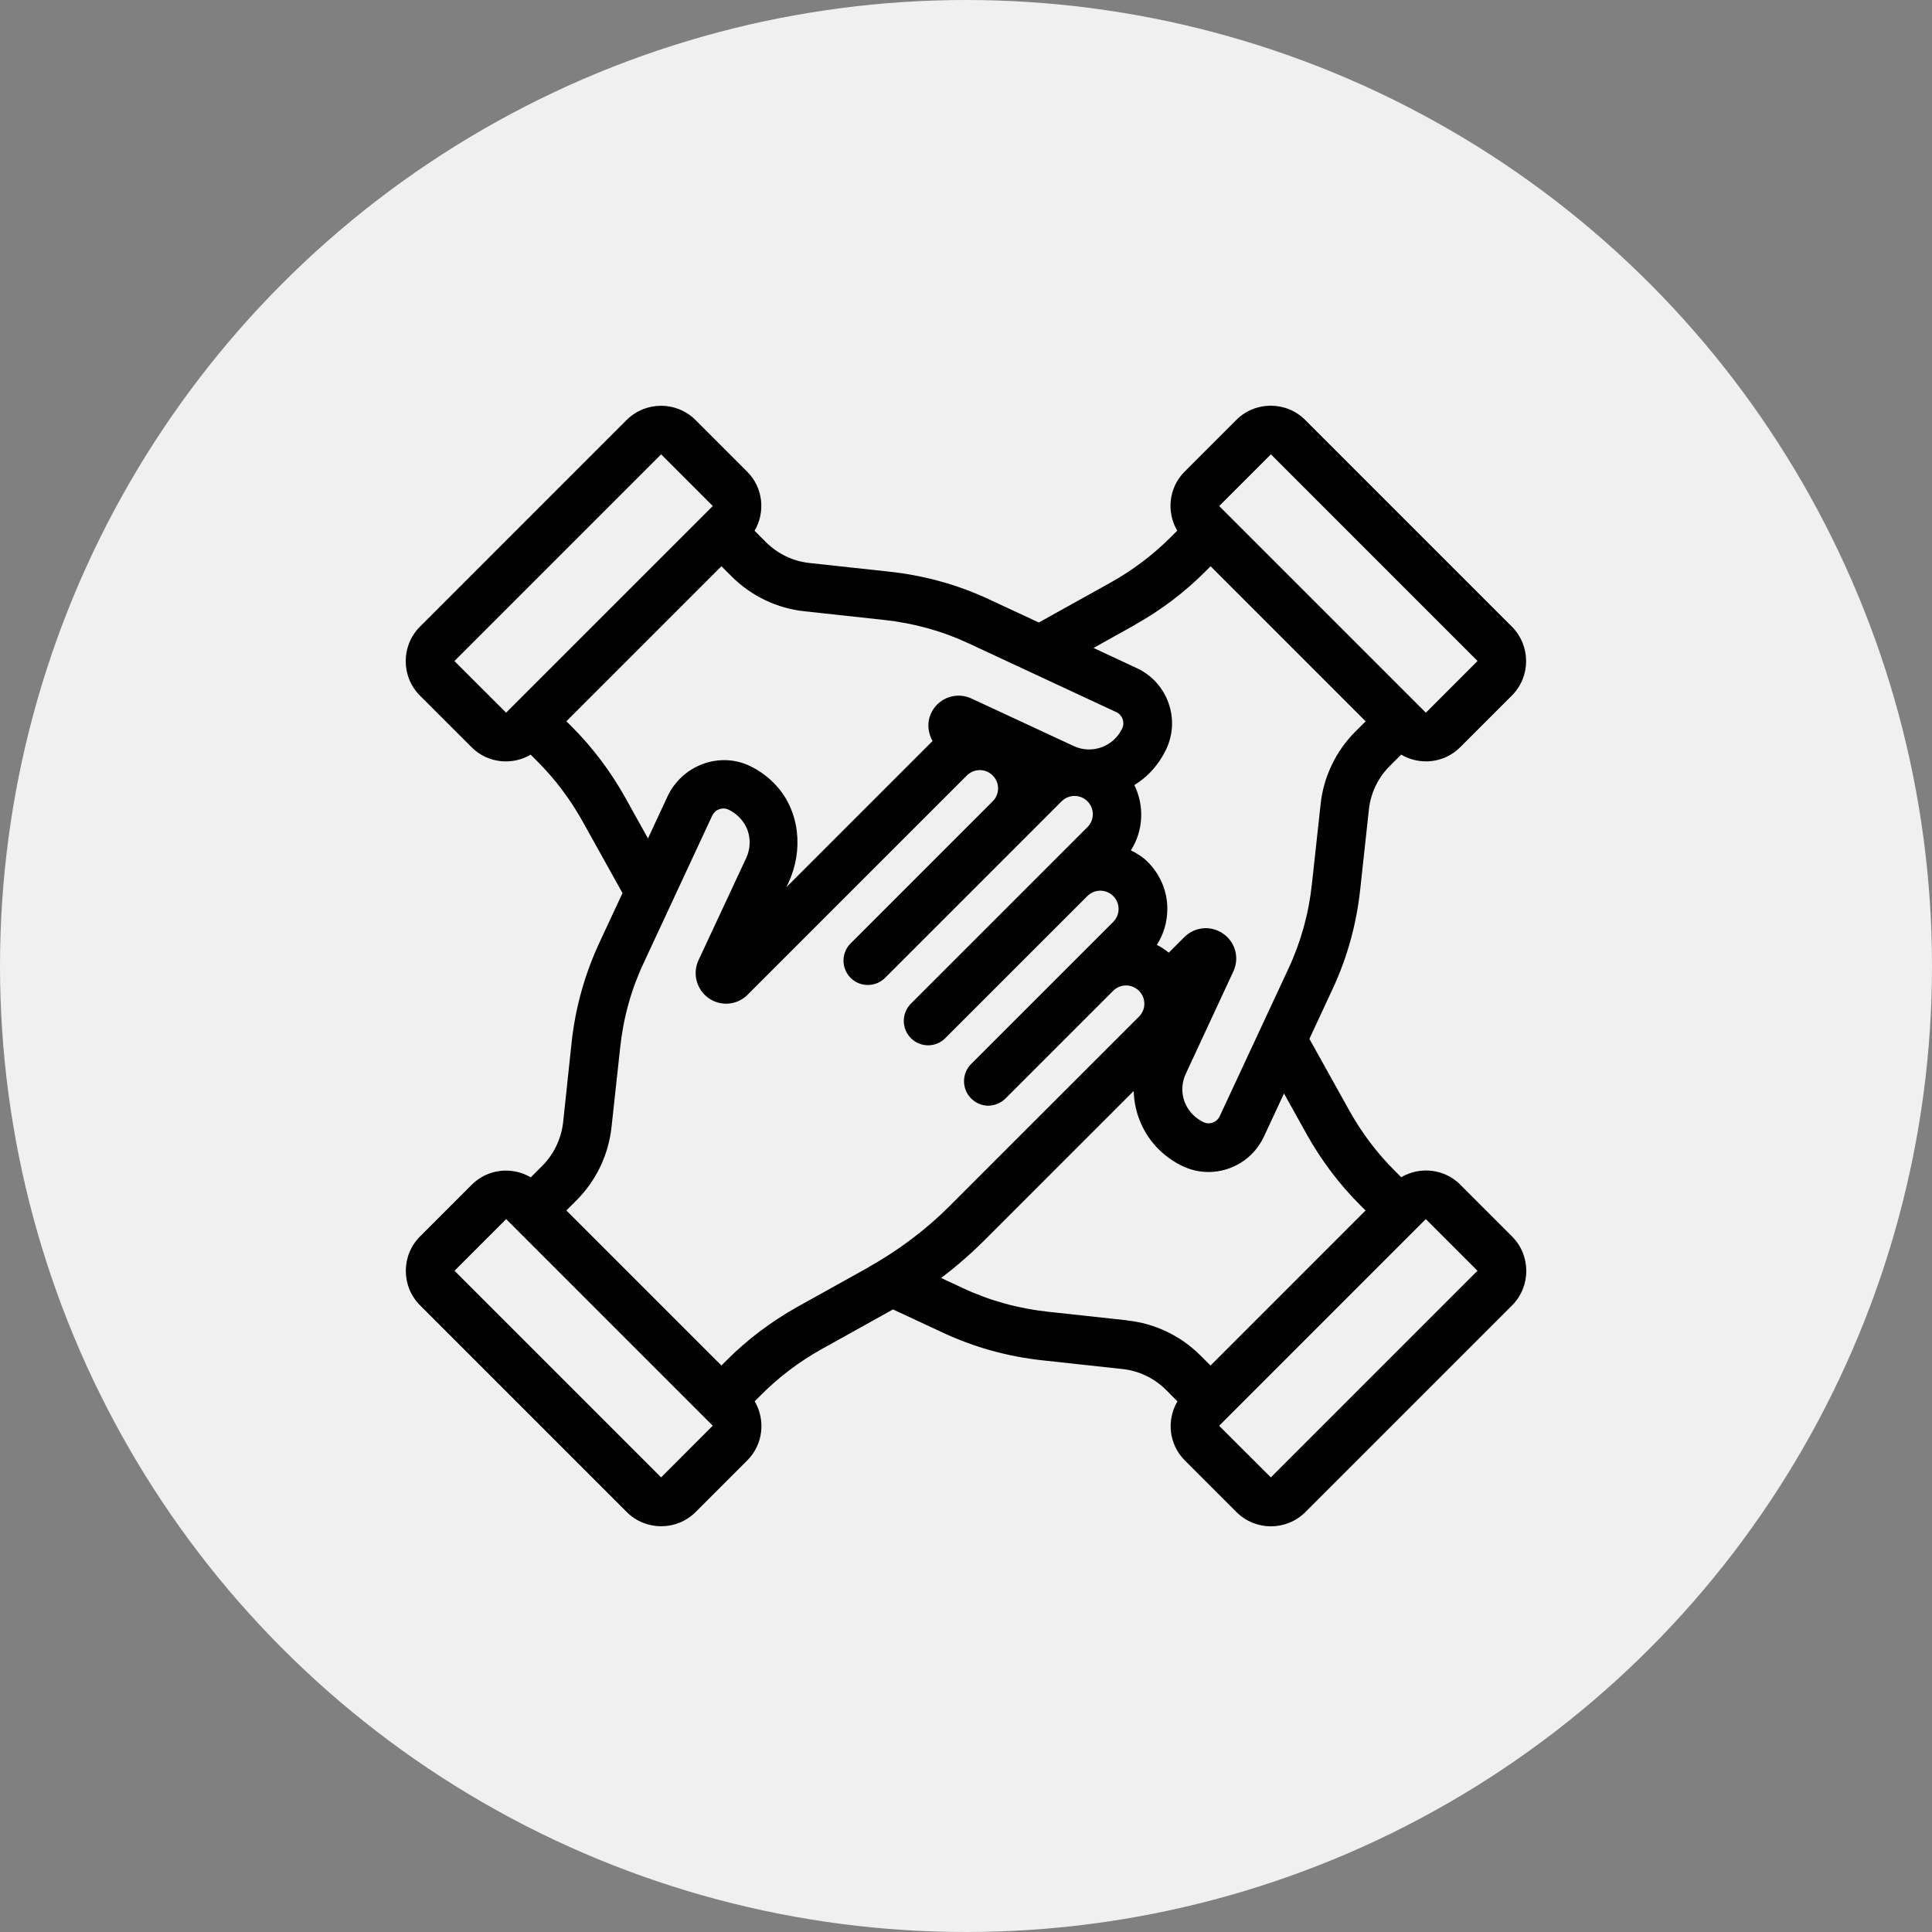
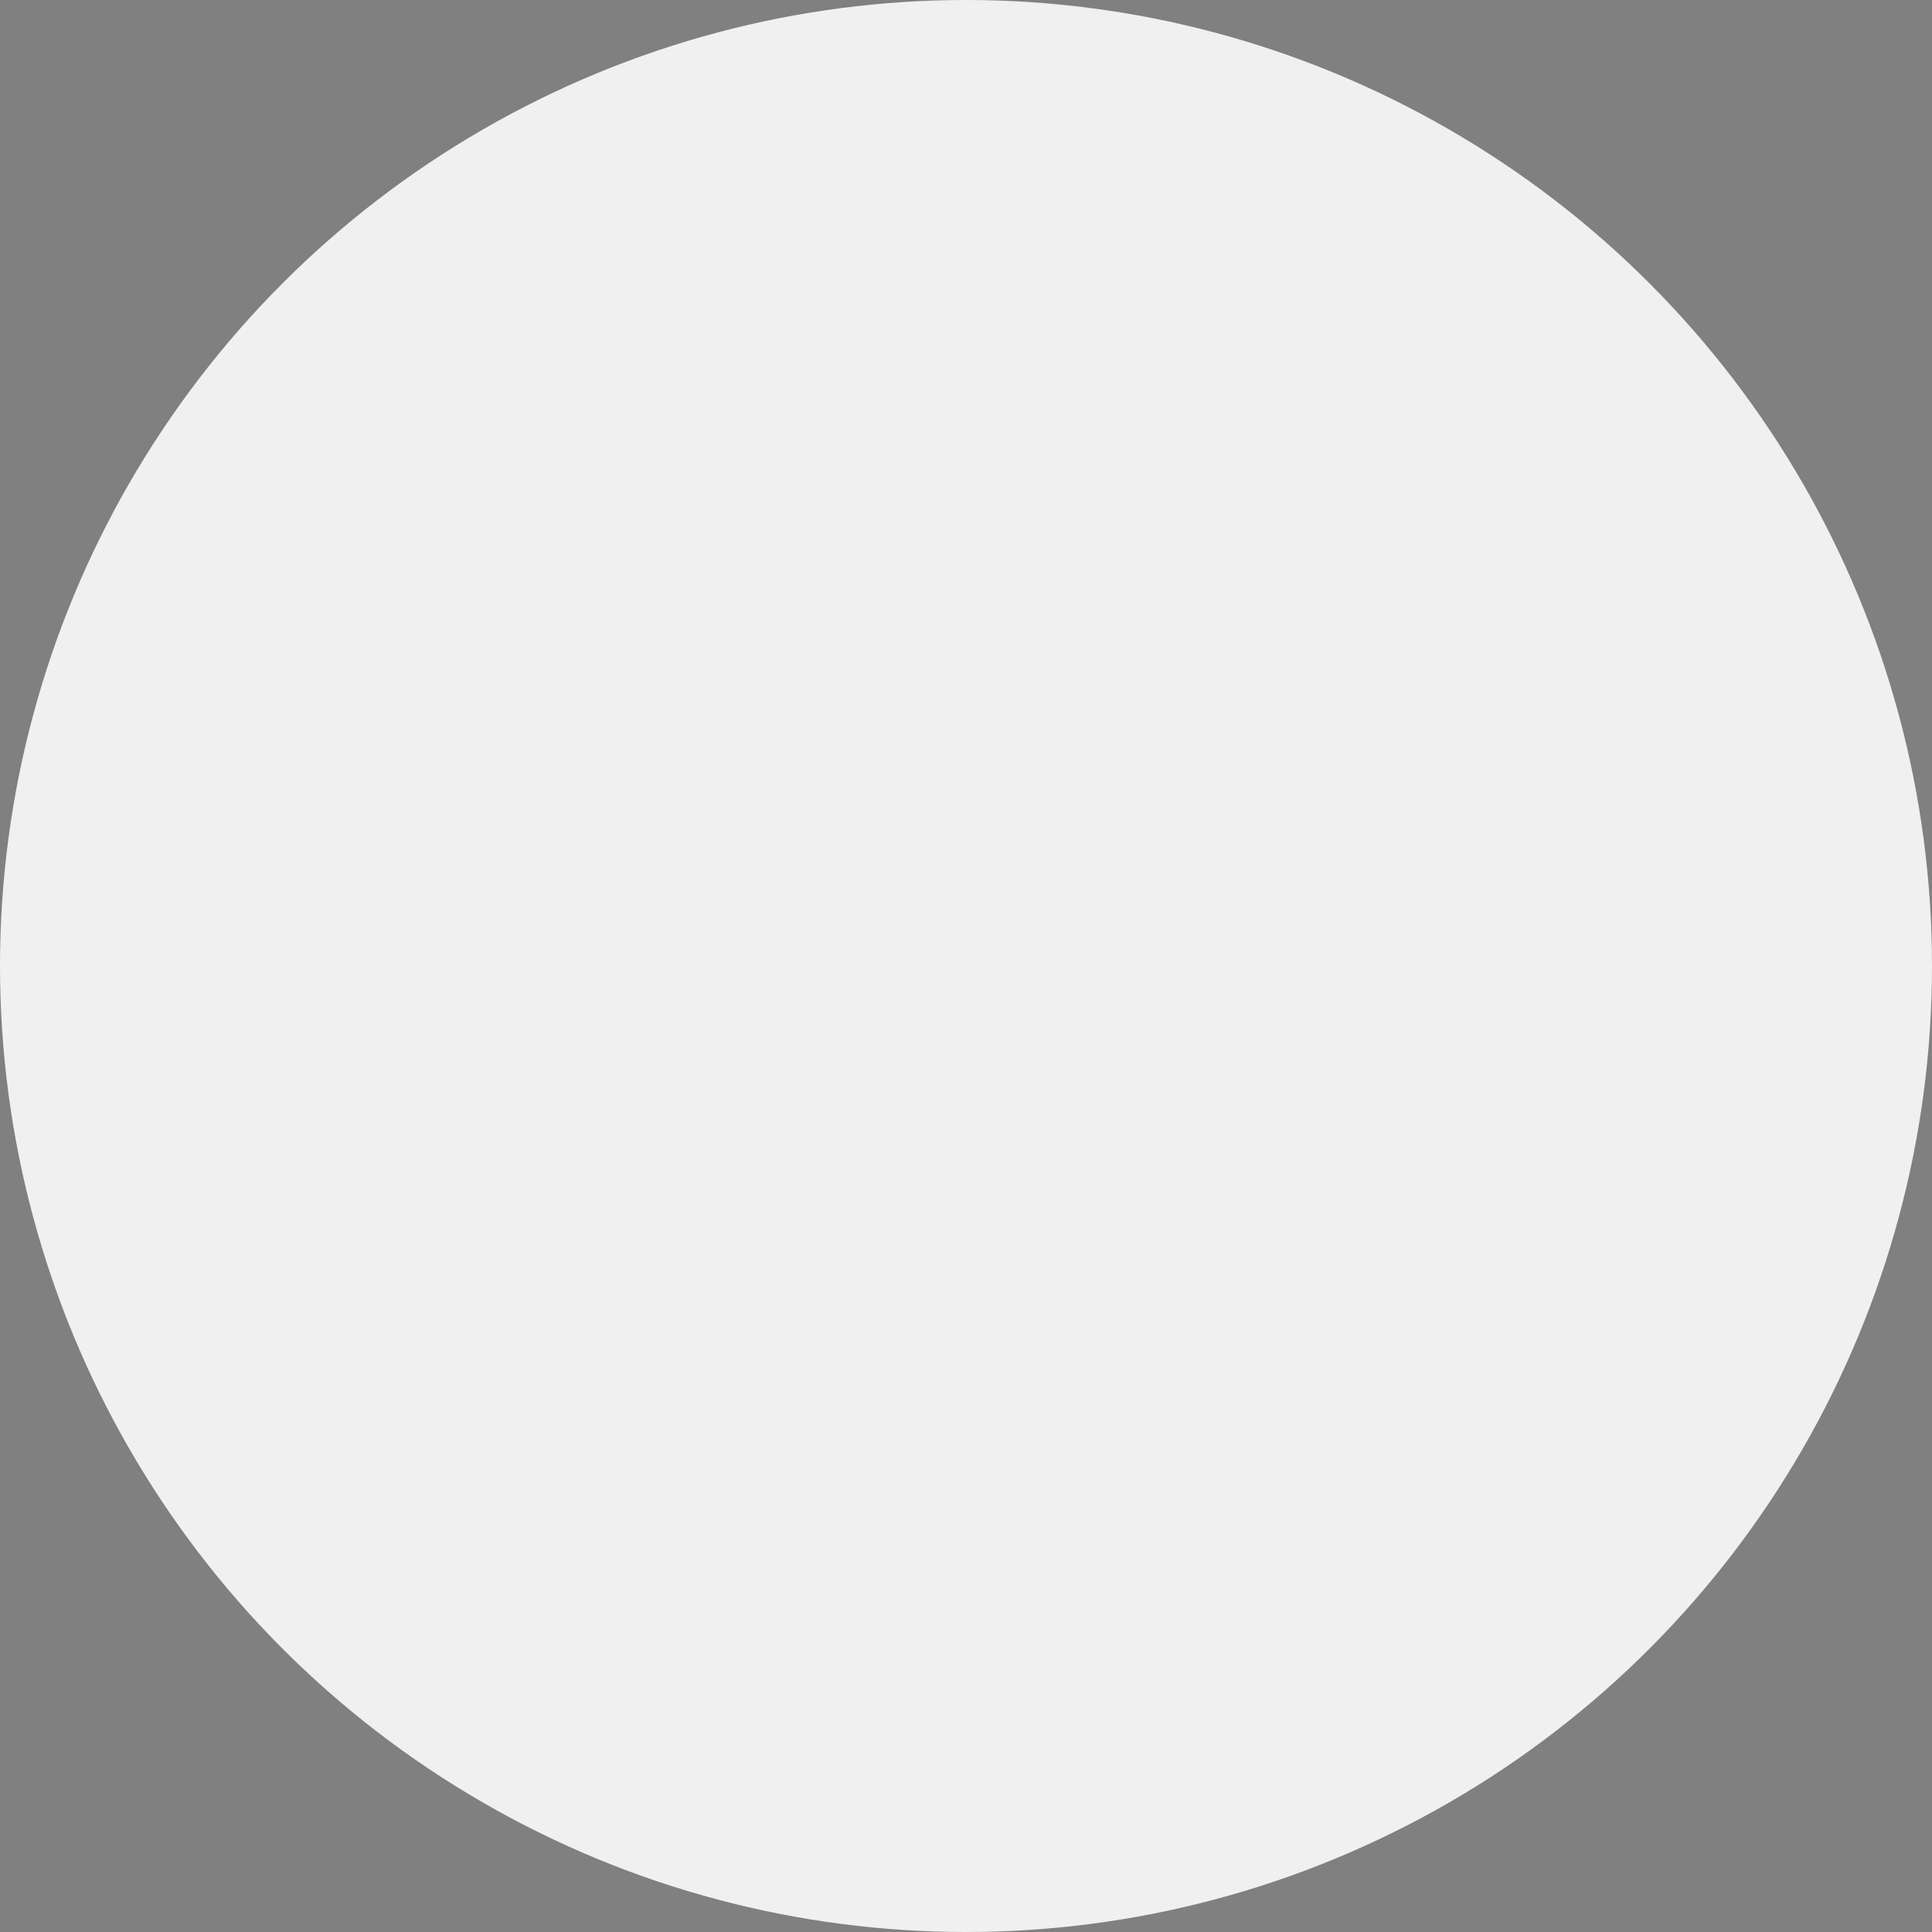
<svg xmlns="http://www.w3.org/2000/svg" width="100" height="100" viewBox="0 0 100 100" fill="none">
  <rect x="0" y="0" width="100" height="100" fill="#808080" stroke="none" />
  <circle cx="50" cy="50" r="50" fill="#F0F0F0" />
-   <path d="M75.584 61.316C74.757 60.489 73.493 60.366 72.526 60.933L72.177 60.583C71.275 59.682 70.493 58.647 69.856 57.51L67.802 53.822C67.794 53.806 67.781 53.791 67.773 53.775L68.967 51.207C69.73 49.581 70.212 47.837 70.406 46.022L70.853 41.911C70.94 41.063 71.322 40.257 71.936 39.646L72.523 39.059C73.489 39.627 74.753 39.506 75.581 38.675L78.254 36.001C79.237 35.019 79.237 33.42 78.254 32.434L67.557 21.736C66.575 20.754 64.973 20.754 63.99 21.736L61.316 24.41C60.489 25.238 60.366 26.502 60.933 27.468L60.583 27.817C59.682 28.719 58.647 29.501 57.51 30.139L53.811 32.197L53.772 32.222L51.204 31.027C49.579 30.265 47.834 29.782 46.02 29.588L41.909 29.142C41.06 29.054 40.254 28.672 39.644 28.059L39.057 27.471C39.625 26.505 39.503 25.241 38.673 24.414L35.999 21.74C35.017 20.757 33.418 20.757 32.432 21.74L21.737 32.437C20.754 33.42 20.754 35.022 21.737 36.005L24.411 38.678C25.238 39.506 26.502 39.629 27.468 39.062L27.818 39.412C28.719 40.313 29.501 41.348 30.139 42.486L32.197 46.184L32.222 46.223L31.027 48.788C30.268 50.42 29.779 52.158 29.584 53.976L29.148 58.087C29.051 58.935 28.675 59.737 28.06 60.352L27.473 60.939C26.507 60.371 25.243 60.493 24.416 61.323L21.742 63.997C20.759 64.979 20.759 66.579 21.742 67.564L32.439 78.262C33.421 79.244 35.023 79.244 36.006 78.262L38.68 75.588C39.507 74.761 39.63 73.497 39.063 72.53L39.413 72.181C40.314 71.279 41.349 70.494 42.488 69.853L46.188 67.794C46.198 67.789 46.209 67.781 46.222 67.776L48.794 68.974C50.422 69.737 52.167 70.219 53.978 70.413L58.089 70.86C58.937 70.947 59.743 71.329 60.355 71.943L60.943 72.534C60.374 73.5 60.496 74.764 61.326 75.591L64 78.265C64.982 79.248 66.581 79.248 67.567 78.265L78.264 67.568C79.246 66.585 79.246 64.983 78.264 64L75.59 61.326L75.585 61.318L75.584 61.316ZM65.78 23.515L76.477 34.213L73.803 36.89L63.106 26.192L65.78 23.518V23.515ZM58.749 32.335C60.091 31.581 61.313 30.66 62.373 29.596L62.66 29.31L70.684 37.335L70.158 37.861C69.137 38.882 68.496 40.231 68.352 41.649L67.905 45.752C67.74 47.291 67.331 48.767 66.687 50.142L63.132 57.777C62.983 58.094 62.606 58.233 62.297 58.084C62.092 57.987 61.909 57.858 61.75 57.7C61.185 57.136 61.038 56.304 61.378 55.575L63.828 50.302C64.165 49.609 63.955 48.78 63.323 48.335C62.695 47.888 61.847 47.96 61.302 48.504L60.496 49.31C60.305 49.153 60.099 49.015 59.879 48.908C60.229 48.356 60.42 47.718 60.42 47.052C60.428 46.132 60.054 45.26 59.403 44.609C59.151 44.357 58.851 44.17 58.536 44.014C59.185 42.992 59.24 41.71 58.714 40.635C58.987 40.462 59.249 40.268 59.481 40.033C59.843 39.671 60.14 39.248 60.363 38.781C60.722 38.018 60.763 37.162 60.476 36.369C60.19 35.579 59.612 34.948 58.848 34.585L56.6 33.538L58.746 32.343L58.749 32.34V32.335ZM23.522 34.216L34.221 23.517L36.894 26.191L26.196 36.888L23.519 34.214H23.522V34.216ZM29.603 37.62L29.316 37.333L37.341 29.308L37.867 29.834C38.888 30.856 40.237 31.497 41.654 31.641L45.757 32.087C47.297 32.253 48.773 32.662 50.147 33.306L57.782 36.861C58.097 37.008 58.233 37.384 58.086 37.699C57.644 38.645 56.521 39.057 55.575 38.615L50.304 36.165C49.613 35.831 48.782 36.038 48.337 36.67C47.972 37.181 47.97 37.834 48.271 38.356C48.268 38.36 48.266 38.36 48.263 38.361L40.704 45.92L40.806 45.7C41.59 44.033 41.41 41.992 40.157 40.639C39.785 40.234 39.351 39.912 38.858 39.667C37.254 38.871 35.302 39.608 34.547 41.231L33.539 43.398L32.345 41.251C31.59 39.909 30.669 38.687 29.606 37.623L29.603 37.62ZM34.222 76.472L23.525 65.774L26.199 63.1L36.891 73.793L34.217 76.47L34.222 76.473V76.472ZM44.955 65.594L41.255 67.653C39.908 68.412 38.689 69.329 37.628 70.391L37.341 70.677L29.316 62.652L29.842 62.126C30.867 61.101 31.5 59.755 31.652 58.335L32.099 54.235C32.259 52.701 32.668 51.223 33.313 49.849L36.868 42.209C36.948 42.056 37.066 41.94 37.226 41.888C37.315 41.851 37.501 41.809 37.707 41.906C37.985 42.04 38.214 42.222 38.416 42.476C38.849 43.023 38.917 43.779 38.623 44.412L36.161 49.688C35.831 50.375 36.046 51.212 36.671 51.658C37.296 52.105 38.15 52.034 38.696 51.488L50.045 40.139C50.416 39.768 51.014 39.768 51.382 40.139C51.752 40.509 51.752 41.108 51.382 41.475L44.027 48.831C43.537 49.321 43.537 50.12 44.027 50.614C44.518 51.105 45.317 51.105 45.811 50.614L54.949 41.475C55.32 41.105 55.919 41.105 56.286 41.475C56.657 41.846 56.657 42.445 56.286 42.812L47.148 51.951C46.657 52.442 46.657 53.241 47.148 53.735C47.395 53.983 47.718 54.105 48.038 54.105C48.358 54.105 48.684 53.983 48.928 53.735L56.283 46.38C56.653 46.009 57.252 46.009 57.62 46.38C57.99 46.751 57.99 47.349 57.62 47.717L50.265 55.072C49.775 55.562 49.775 56.364 50.265 56.856C50.514 57.105 50.835 57.231 51.155 57.231C51.485 57.223 51.806 57.097 52.045 56.856L57.616 51.284C57.987 50.914 58.586 50.914 58.953 51.284C59.324 51.655 59.324 52.254 58.953 52.621L49.139 62.437C47.91 63.665 46.491 64.727 44.95 65.591H44.956L44.955 65.594ZM58.346 68.341L54.243 67.895C52.707 67.73 51.231 67.322 49.854 66.679L48.711 66.147C49.495 65.556 50.234 64.912 50.929 64.222L58.681 56.469C58.707 57.578 59.151 58.665 59.967 59.481C60.329 59.844 60.752 60.14 61.219 60.363C61.65 60.566 62.105 60.663 62.553 60.663C63.734 60.663 64.874 59.991 65.413 58.845L66.46 56.597L67.654 58.745C68.409 60.085 69.33 61.305 70.395 62.369L70.681 62.655L62.657 70.68L62.129 70.153C61.108 69.133 59.759 68.492 58.345 68.348V68.343L58.346 68.341ZM65.78 76.472L63.103 73.798L73.8 63.1L76.474 65.774L65.777 76.472H65.78Z" fill="black" />
</svg>